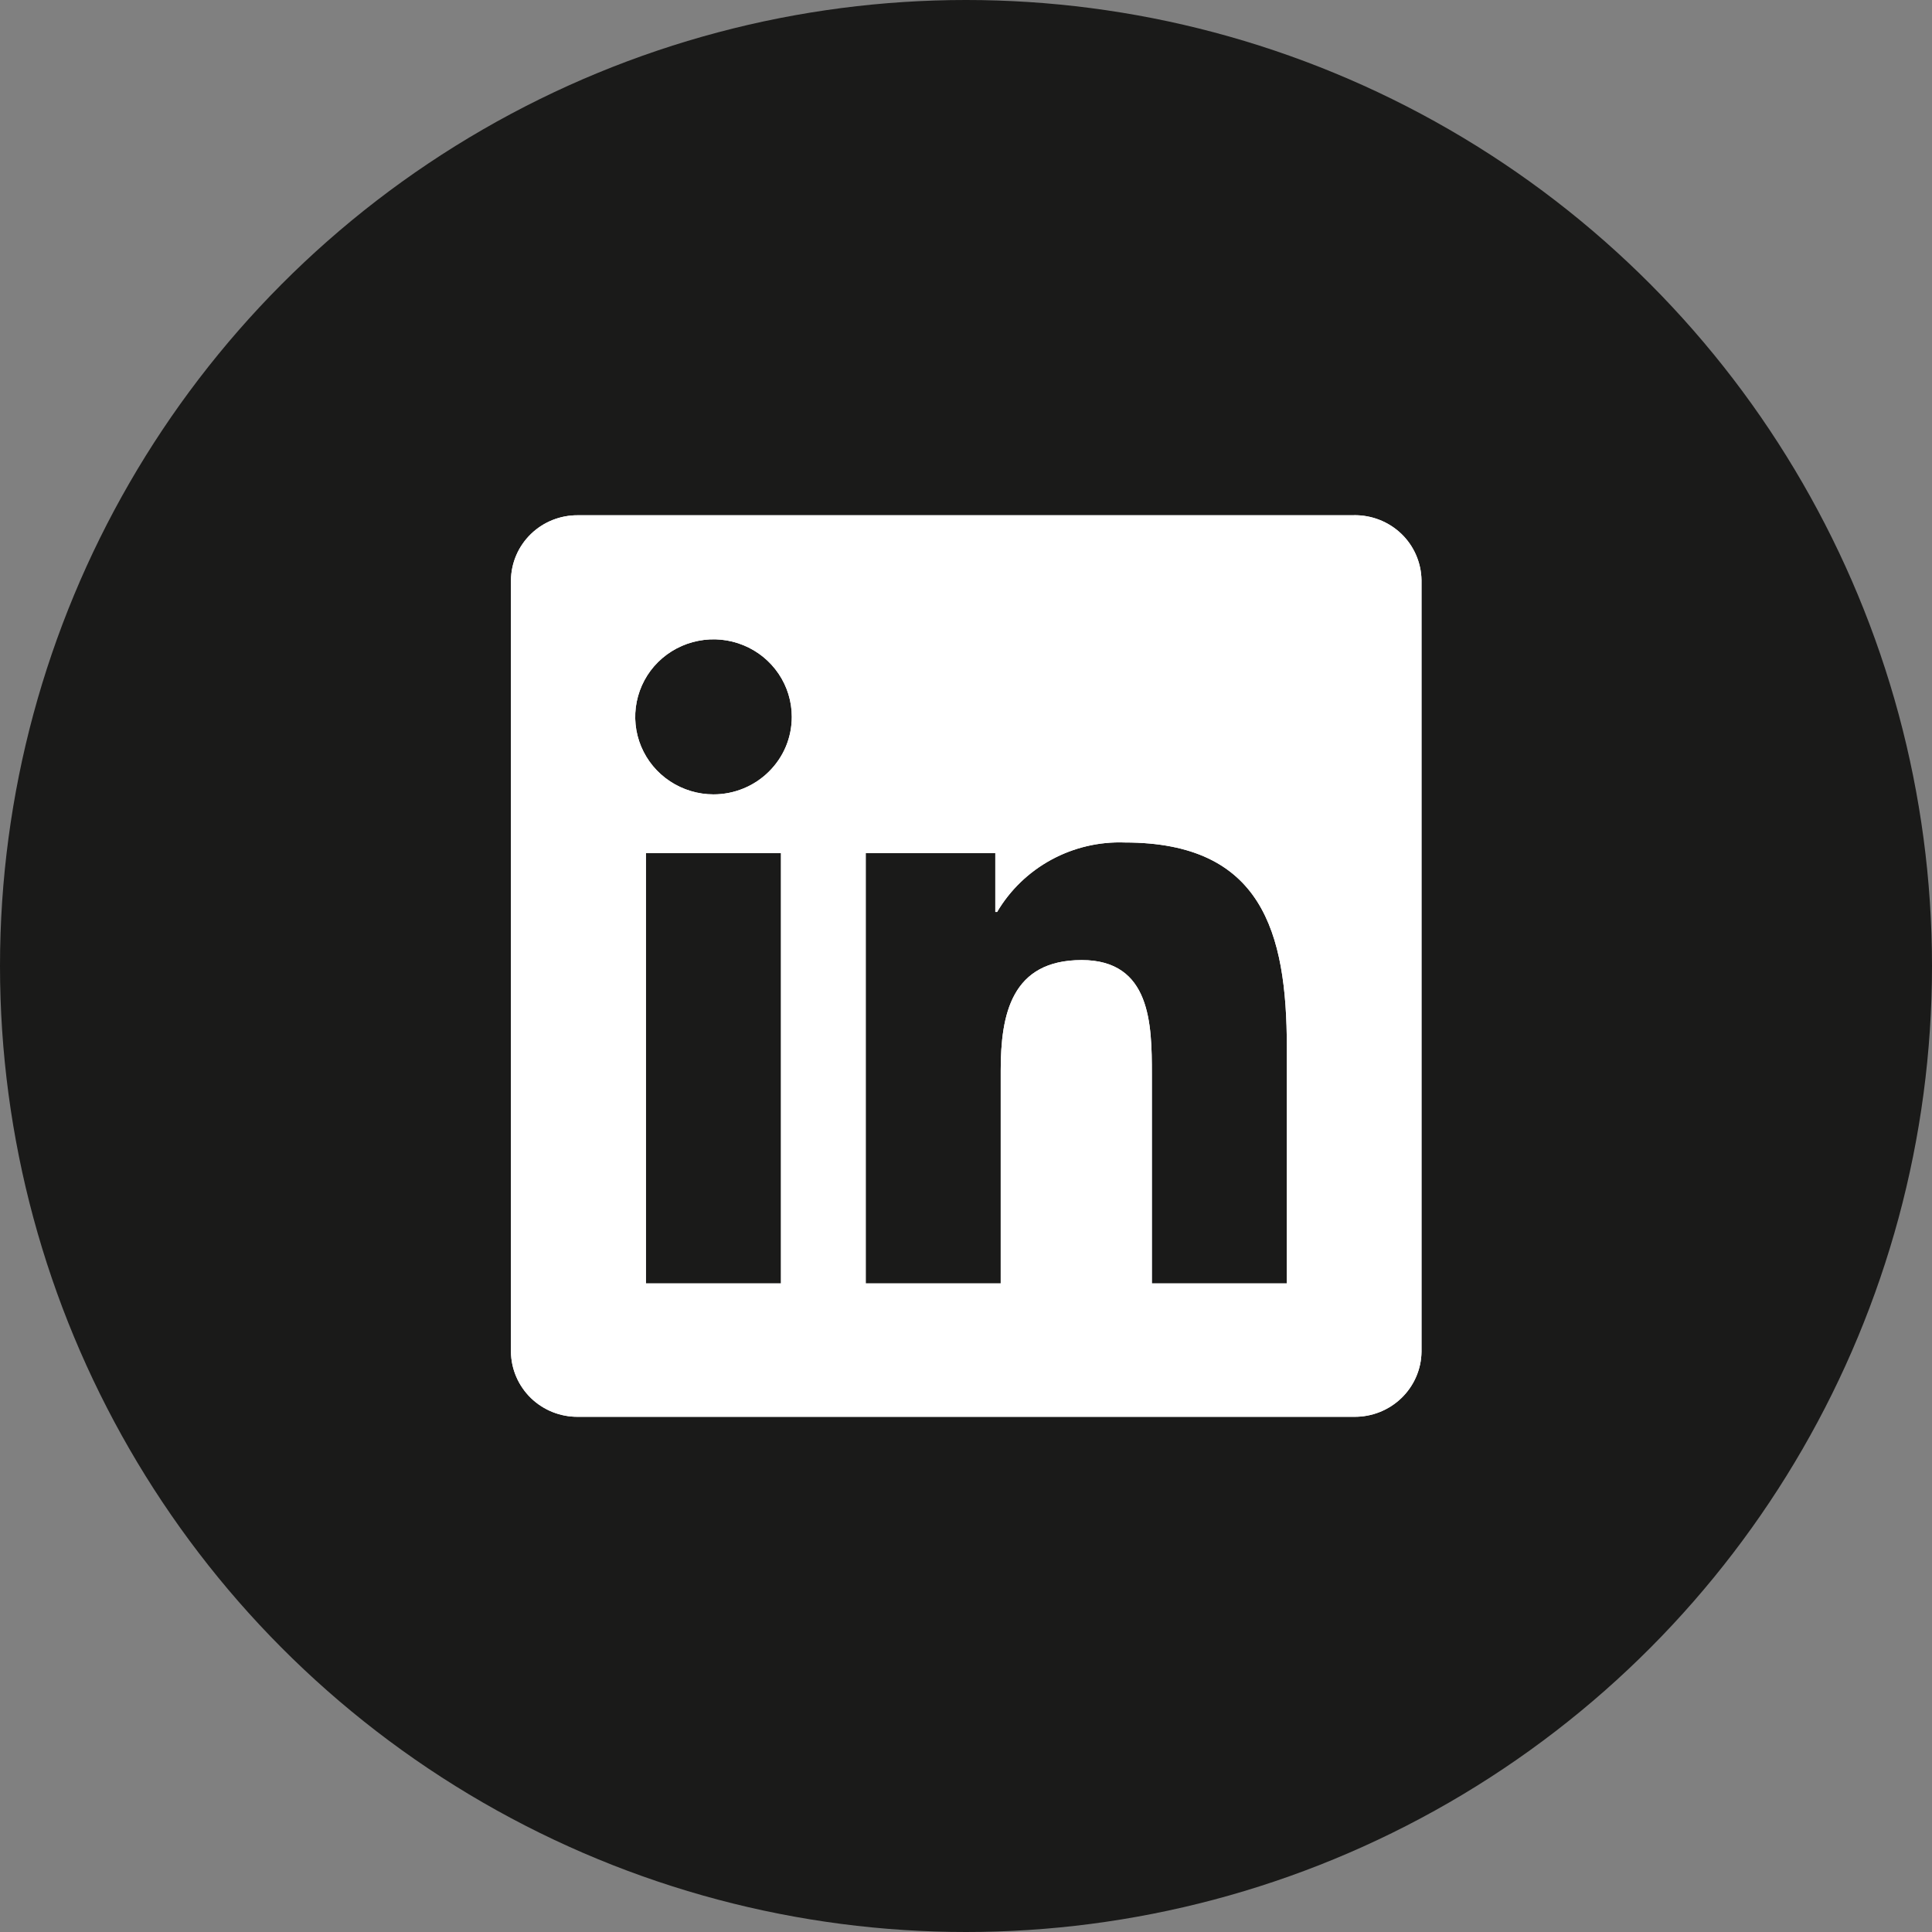
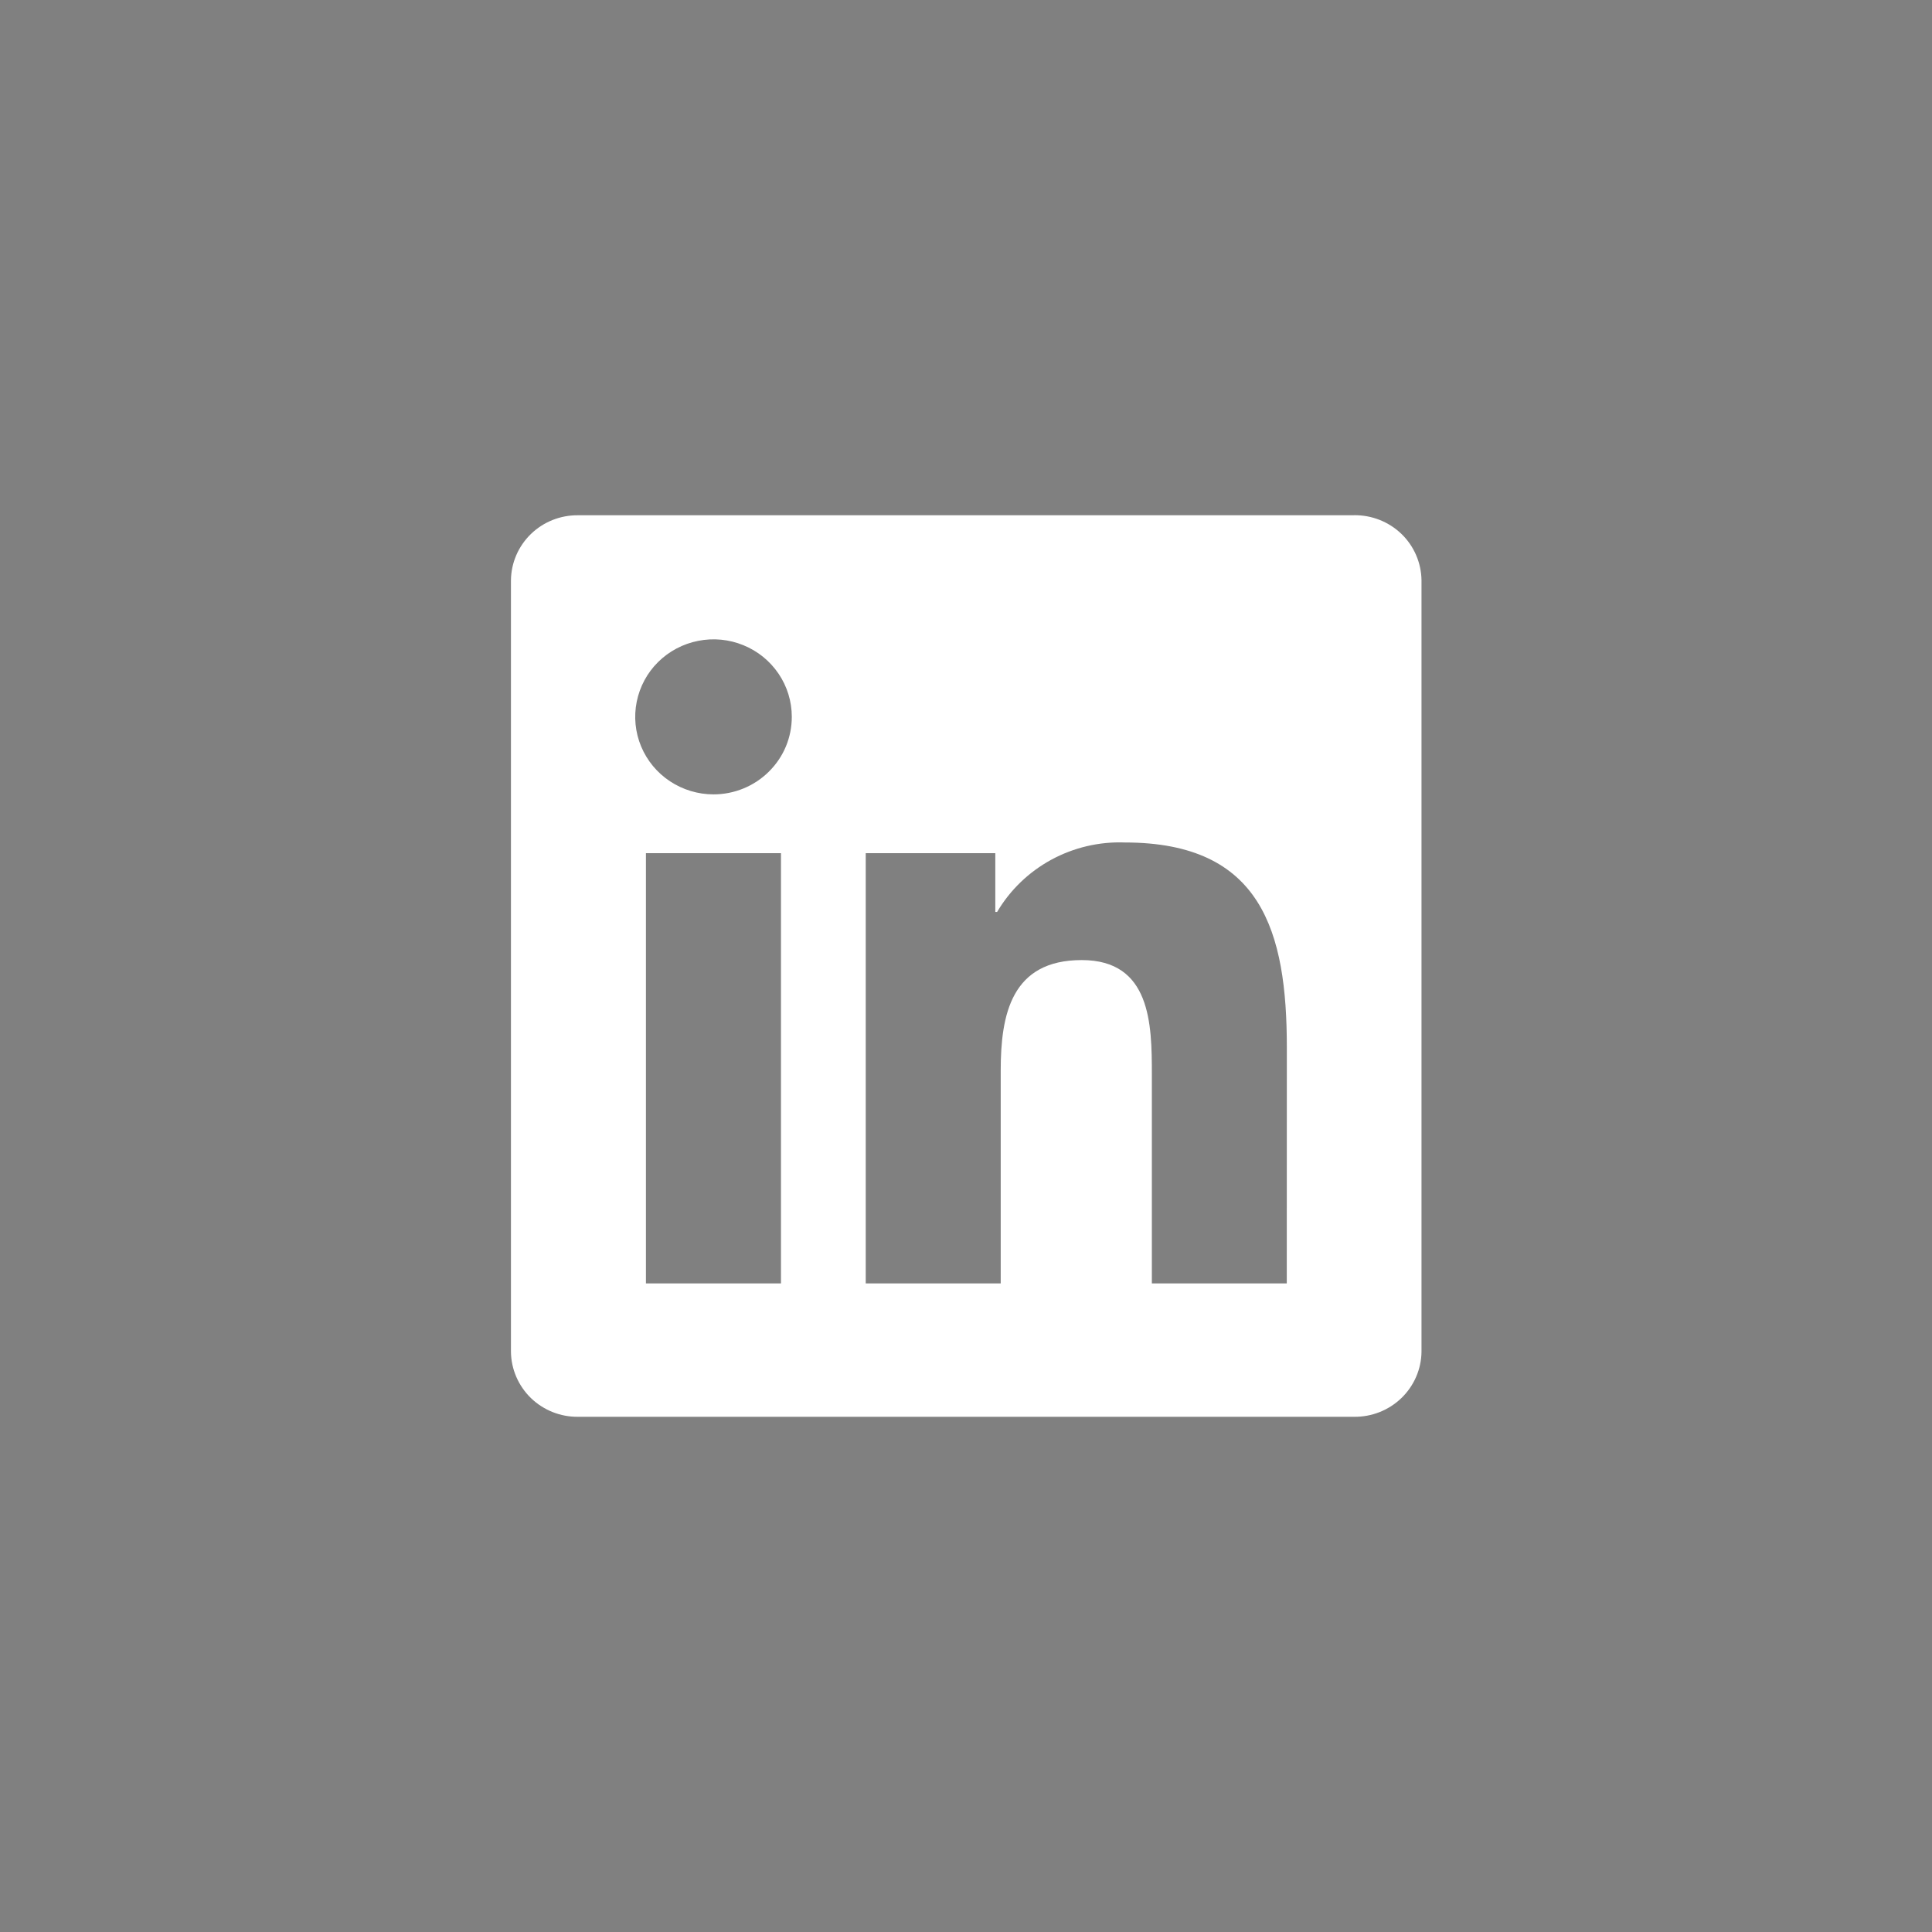
<svg xmlns="http://www.w3.org/2000/svg" width="30" height="30" viewBox="0 0 30 30" fill="none">
  <rect x="0" y="0" width="30" height="30" fill="#808080" stroke="none" />
-   <circle cx="15" cy="15" r="15" fill="#1A1A19" />
-   <path d="M19.981 19.929H17.886V16.68C17.886 15.906 17.872 14.908 16.797 14.908C15.705 14.908 15.539 15.752 15.539 16.624V19.929H13.443V13.248H15.455V14.161H15.483C15.684 13.82 15.975 13.54 16.324 13.35C16.674 13.16 17.069 13.067 17.467 13.082C19.591 13.082 19.982 14.465 19.982 16.264L19.981 19.929ZM11.079 12.335C10.839 12.335 10.604 12.264 10.404 12.132C10.204 12 10.048 11.812 9.956 11.592C9.864 11.372 9.84 11.13 9.887 10.896C9.934 10.663 10.049 10.448 10.219 10.28C10.389 10.112 10.606 9.997 10.842 9.951C11.078 9.904 11.322 9.928 11.544 10.019C11.767 10.11 11.956 10.264 12.09 10.462C12.224 10.66 12.295 10.893 12.295 11.131C12.295 11.289 12.264 11.446 12.203 11.592C12.142 11.738 12.052 11.87 11.939 11.982C11.826 12.094 11.692 12.183 11.545 12.243C11.397 12.304 11.239 12.335 11.079 12.335ZM12.127 19.929H10.03V13.248H12.127V19.929ZM21.026 8.001H8.977C8.704 7.998 8.44 8.102 8.244 8.292C8.049 8.481 7.937 8.739 7.934 9.01V20.99C7.937 21.261 8.049 21.519 8.244 21.709C8.44 21.898 8.703 22.003 8.977 22H21.026C21.3 22.003 21.564 21.899 21.761 21.709C21.957 21.52 22.07 21.261 22.073 20.99V9.009C22.069 8.738 21.957 8.479 21.761 8.29C21.564 8.101 21.3 7.997 21.026 8" fill="white" />
  <path d="M19.981 19.929H17.886V16.68C17.886 15.906 17.872 14.908 16.797 14.908C15.705 14.908 15.539 15.752 15.539 16.624V19.929H13.443V13.248H15.455V14.161H15.483C15.684 13.82 15.975 13.54 16.324 13.35C16.674 13.16 17.069 13.067 17.467 13.082C19.591 13.082 19.982 14.465 19.982 16.264L19.981 19.929ZM11.079 12.335C10.839 12.335 10.604 12.264 10.404 12.132C10.204 12 10.048 11.812 9.956 11.592C9.864 11.372 9.84 11.13 9.887 10.896C9.934 10.663 10.049 10.448 10.219 10.28C10.389 10.112 10.606 9.997 10.842 9.951C11.078 9.904 11.322 9.928 11.544 10.019C11.767 10.11 11.956 10.264 12.09 10.462C12.224 10.66 12.295 10.893 12.295 11.131C12.295 11.289 12.264 11.446 12.203 11.592C12.142 11.738 12.052 11.87 11.939 11.982C11.826 12.094 11.692 12.183 11.545 12.243C11.397 12.304 11.239 12.335 11.079 12.335ZM12.127 19.929H10.03V13.248H12.127V19.929ZM21.026 8.001H8.977C8.704 7.998 8.44 8.102 8.244 8.292C8.049 8.481 7.937 8.739 7.934 9.01V20.99C7.937 21.261 8.049 21.519 8.244 21.709C8.44 21.898 8.703 22.003 8.977 22H21.026C21.3 22.003 21.564 21.899 21.761 21.709C21.957 21.52 22.07 21.261 22.073 20.99V9.009C22.069 8.738 21.957 8.479 21.761 8.29C21.564 8.101 21.3 7.997 21.026 8" fill="white" />
</svg>